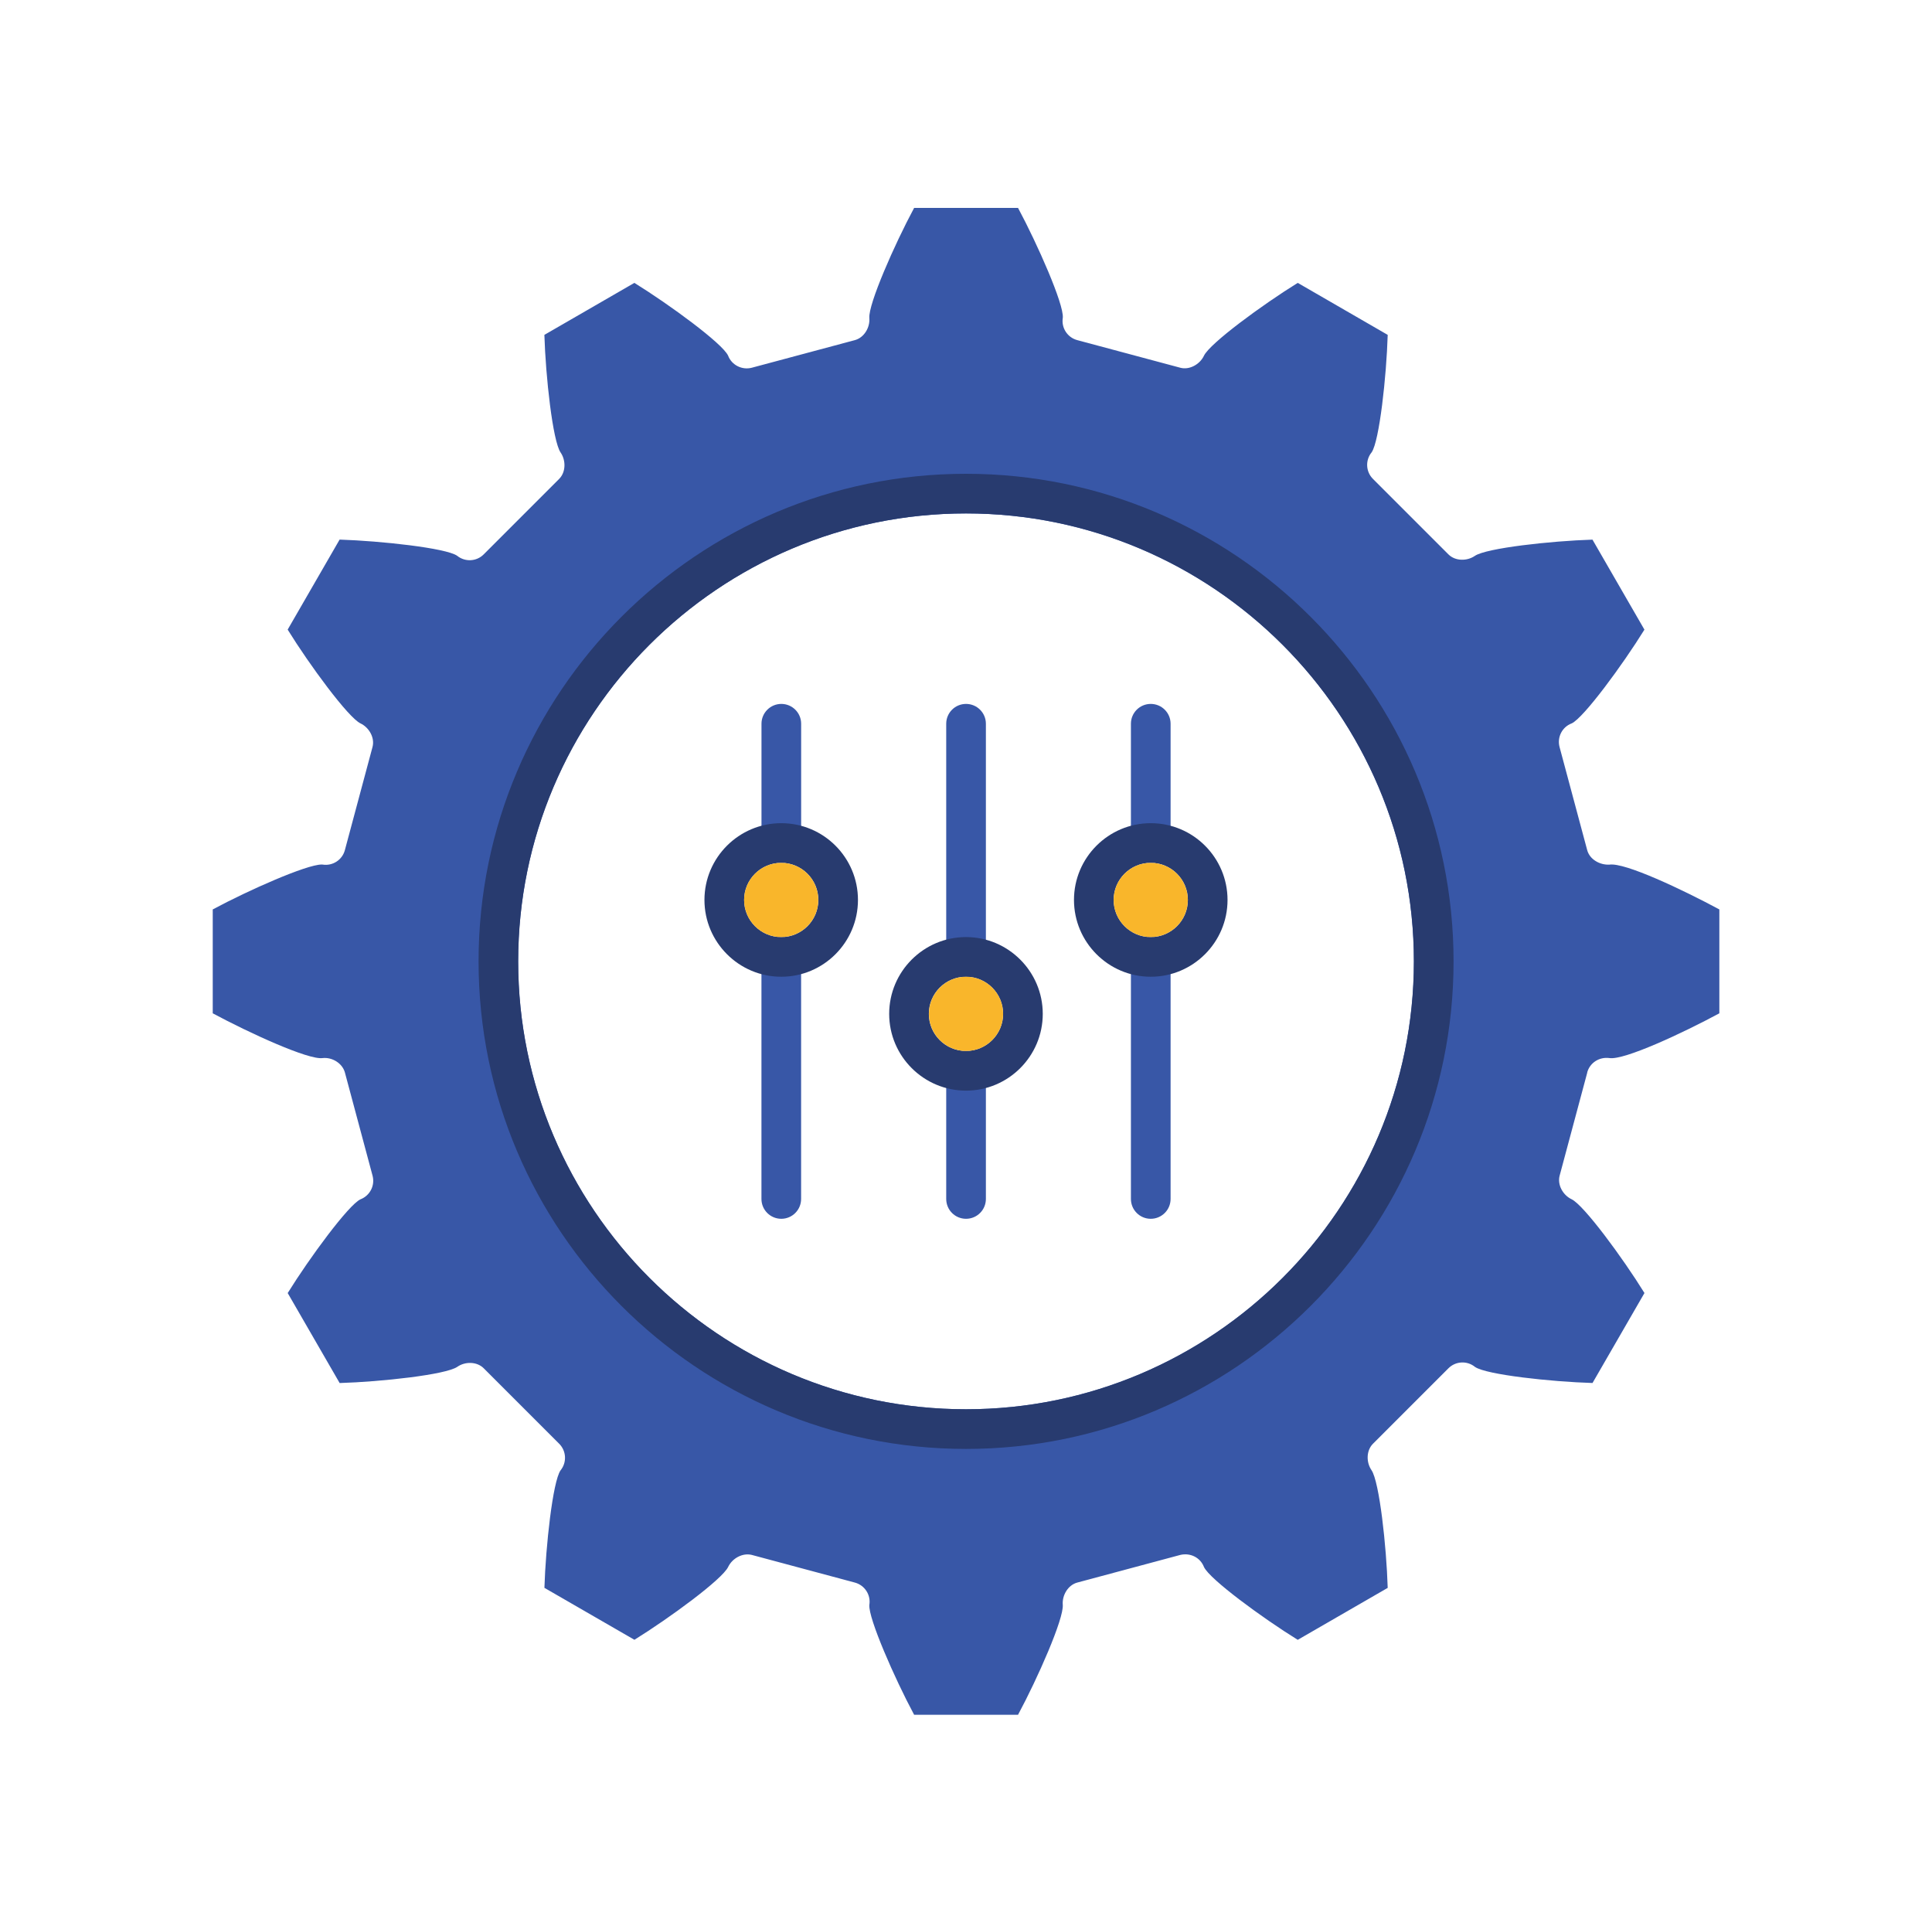
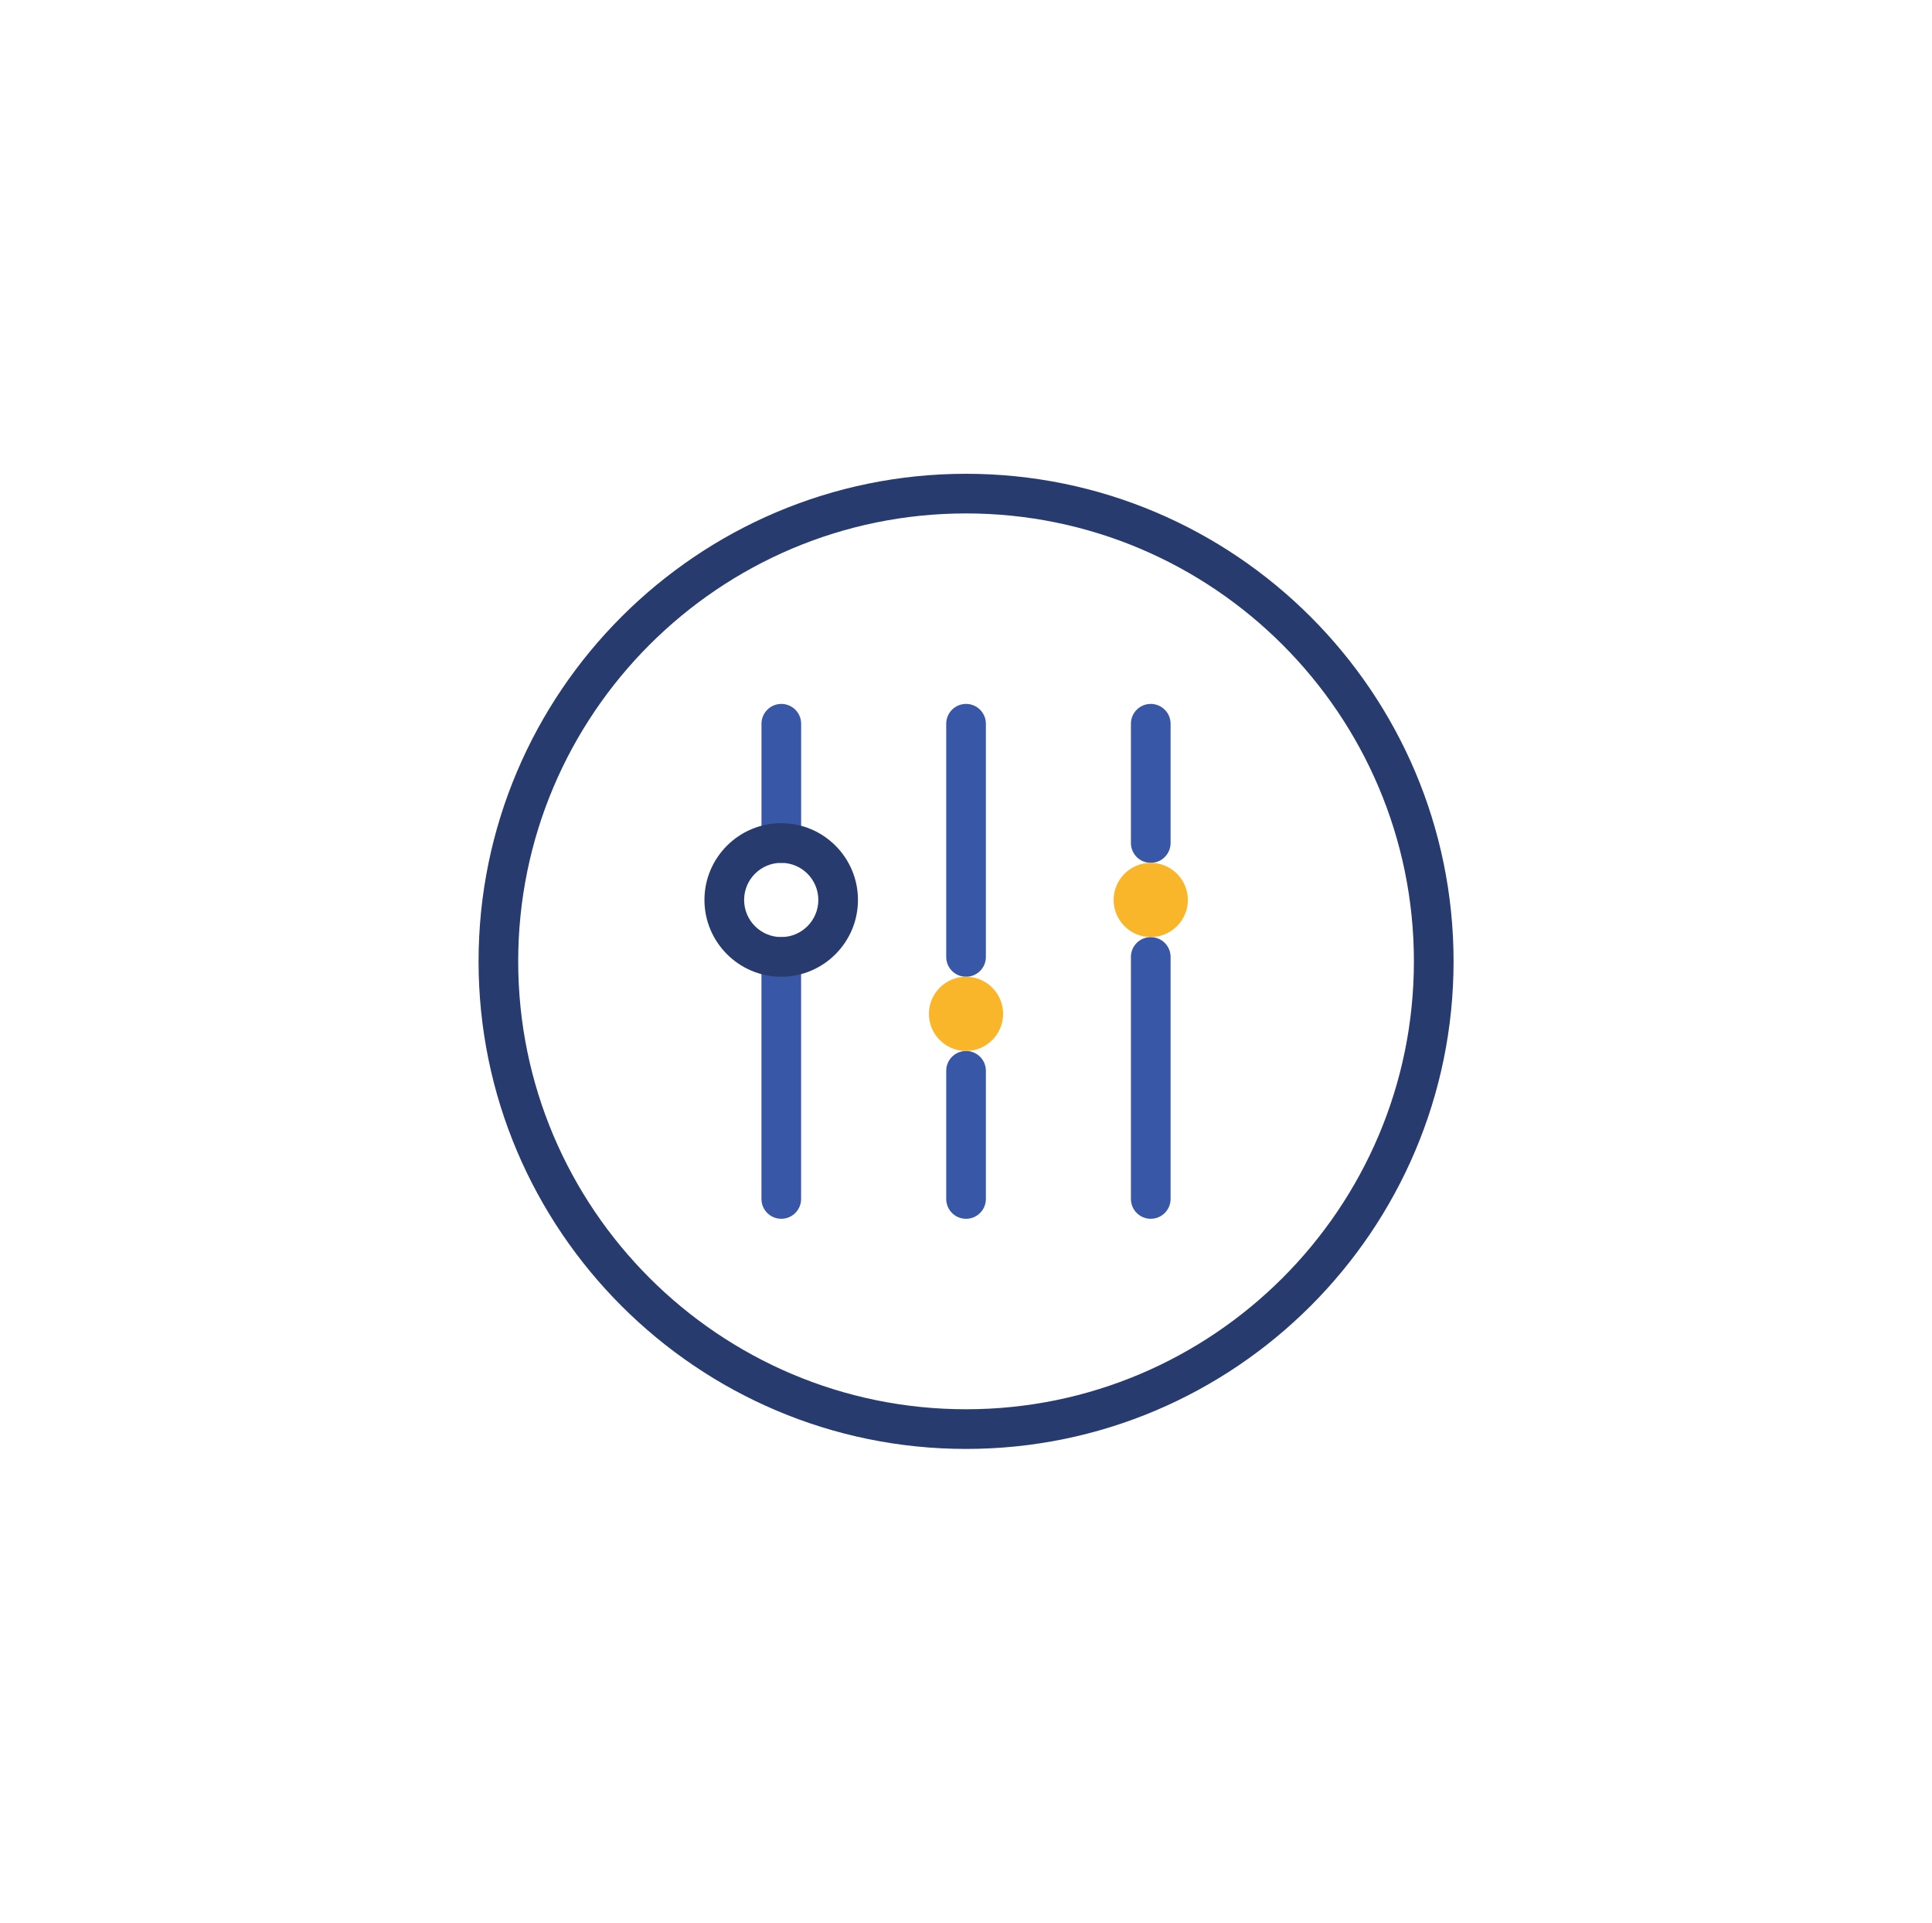
<svg xmlns="http://www.w3.org/2000/svg" width="201" height="200" viewBox="0 0 201 200" fill="none">
  <g clip-path="url(#clip0_2859_4485)">
-     <path d="M165.126 111.565C165.401 110.552 166.384 109.919 167.443 110.063C168.977 110.303 175.087 107.45 178.876 105.408V94.601C175.079 92.559 169.031 89.686 167.432 89.942C166.43 89.989 165.39 89.395 165.13 88.44L162.253 77.71C161.978 76.681 162.525 75.614 163.523 75.245C164.776 74.647 168.814 69.162 171.081 65.497L165.677 56.134C161.356 56.27 154.625 57.011 153.441 57.823C152.618 58.389 151.395 58.374 150.693 57.671L142.839 49.818C142.09 49.069 142.028 47.873 142.703 47.05C143.507 45.878 144.245 39.142 144.373 34.834L135.013 29.426C131.337 31.701 125.871 35.711 125.254 37.007C124.823 37.916 123.732 38.506 122.801 38.254L112.075 35.381C111.046 35.105 110.398 34.096 110.572 33.048C110.685 31.631 107.952 25.431 105.914 21.627H95.103C93.061 25.427 90.332 31.635 90.444 33.075C90.526 34.065 89.901 35.121 88.938 35.381L78.208 38.254C77.191 38.514 76.12 37.978 75.747 36.988C75.138 35.707 69.672 31.701 65.999 29.426L56.636 34.834C56.764 39.142 57.502 45.878 58.321 47.066C58.888 47.889 58.876 49.111 58.173 49.818L50.32 57.671C49.575 58.42 48.375 58.479 47.552 57.807C46.388 57.007 39.652 56.27 35.332 56.13L29.928 65.493C32.191 69.158 36.232 74.647 37.505 75.249C38.402 75.676 39.012 76.743 38.755 77.706L35.879 88.436C35.607 89.453 34.602 90.105 33.554 89.934C33.523 89.934 33.495 89.93 33.464 89.93C31.9 89.93 25.867 92.594 22.133 94.601V105.408C25.933 107.45 32.117 110.288 33.573 110.063C34.567 109.958 35.619 110.606 35.883 111.565L38.759 122.295C39.035 123.32 38.484 124.383 37.494 124.76C36.248 125.354 32.207 130.839 29.932 134.507L35.336 143.867C39.645 143.739 46.384 143.001 47.575 142.182C48.391 141.611 49.617 141.623 50.324 142.33L58.177 150.183C58.926 150.932 58.988 152.128 58.317 152.951C57.505 154.123 56.772 160.862 56.64 165.171L66.003 170.575C69.672 168.3 75.141 164.29 75.759 162.99C76.193 162.085 77.265 161.51 78.216 161.747L88.942 164.624C89.967 164.903 90.615 165.905 90.444 166.953C90.335 168.335 93.064 174.573 95.103 178.374H105.914C107.956 174.581 110.689 168.378 110.568 166.934C110.487 165.944 111.112 164.884 112.071 164.624L122.797 161.747C123.841 161.499 124.885 162.023 125.262 163.013C125.875 164.294 131.341 168.308 135.013 170.579L144.373 165.175C144.245 160.862 143.507 154.127 142.688 152.931C142.125 152.108 142.137 150.889 142.839 150.183L150.693 142.33C151.446 141.58 152.641 141.522 153.46 142.194C154.633 143.001 161.368 143.735 165.681 143.863L171.085 134.504C168.814 130.831 164.773 125.35 163.503 124.748C162.606 124.321 162.005 123.254 162.261 122.291L165.137 111.561L165.126 111.565ZM100.498 146.596C74.808 146.596 53.907 125.695 53.907 100.004C53.907 74.313 74.808 53.409 100.498 53.409C126.189 53.409 147.094 74.313 147.094 100.004C147.094 125.695 126.189 146.596 100.498 146.596Z" fill="#3857A7" />
    <path d="M100.503 150.721C72.541 150.721 49.789 127.969 49.789 100.003C49.789 72.037 72.541 49.285 100.503 49.285C128.465 49.285 151.225 72.037 151.225 100.003C151.225 127.969 128.473 150.721 100.503 150.721ZM100.503 53.408C74.812 53.408 53.912 74.312 53.912 100.003C53.912 125.694 74.812 146.595 100.503 146.595C126.194 146.595 147.099 125.694 147.099 100.003C147.099 74.312 126.194 53.408 100.503 53.408Z" fill="#283B6F" />
    <path d="M81.284 126.782C80.143 126.782 79.219 125.859 79.219 124.717V99.543C79.219 98.401 80.143 97.481 81.284 97.481C82.425 97.481 83.345 98.405 83.345 99.543V124.717C83.345 125.859 82.421 126.782 81.284 126.782ZM102.569 99.543V75.284C102.569 74.147 101.645 73.223 100.504 73.223C99.362 73.223 98.442 74.147 98.442 75.284V99.543C98.442 100.684 99.362 101.604 100.504 101.604C101.645 101.604 102.569 100.684 102.569 99.543ZM83.349 87.695V75.284C83.349 74.147 82.425 73.223 81.288 73.223C80.15 73.223 79.223 74.147 79.223 75.284V87.695C79.223 88.836 80.147 89.756 81.288 89.756C82.429 89.756 83.349 88.832 83.349 87.695ZM121.785 124.717V99.543C121.785 98.401 120.861 97.481 119.72 97.481C118.578 97.481 117.658 98.405 117.658 99.543V124.717C117.658 125.859 118.582 126.782 119.72 126.782C120.857 126.782 121.785 125.859 121.785 124.717ZM121.785 87.695V75.284C121.785 74.147 120.861 73.223 119.72 73.223C118.578 73.223 117.658 74.147 117.658 75.284V87.695C117.658 88.836 118.582 89.756 119.72 89.756C120.857 89.756 121.785 88.832 121.785 87.695ZM102.569 124.717V111.386C102.569 110.245 101.645 109.325 100.504 109.325C99.362 109.325 98.442 110.245 98.442 111.386V124.717C98.442 125.859 99.362 126.782 100.504 126.782C101.645 126.782 102.569 125.859 102.569 124.717Z" fill="#3857A7" />
    <path d="M81.278 101.603C76.876 101.603 73.289 98.016 73.289 93.614C73.289 89.212 76.872 85.629 81.278 85.629C85.684 85.629 89.26 89.208 89.26 93.614C89.26 98.02 85.68 101.603 81.278 101.603ZM81.278 89.755C79.147 89.755 77.416 91.487 77.416 93.614C77.416 95.742 79.147 97.477 81.278 97.477C83.409 97.477 85.137 95.745 85.137 93.614C85.137 91.483 83.406 89.755 81.278 89.755Z" fill="#283B6F" />
-     <path d="M100.497 113.451C96.095 113.451 92.508 109.868 92.508 105.466C92.508 101.064 96.091 97.477 100.497 97.477C104.903 97.477 108.486 101.064 108.486 105.466C108.486 109.868 104.903 113.451 100.497 113.451ZM100.497 101.603C98.366 101.603 96.634 103.334 96.634 105.466C96.634 107.597 98.366 109.324 100.497 109.324C102.628 109.324 104.36 107.593 104.36 105.466C104.36 103.338 102.628 101.603 100.497 101.603Z" fill="#283B6F" />
-     <path d="M119.72 101.603C115.317 101.603 111.734 98.016 111.734 93.614C111.734 89.212 115.314 85.629 119.72 85.629C124.126 85.629 127.709 89.208 127.709 93.614C127.709 98.02 124.122 101.603 119.72 101.603ZM119.72 89.755C117.592 89.755 115.861 91.487 115.861 93.614C115.861 95.742 117.592 97.477 119.72 97.477C121.847 97.477 123.582 95.745 123.582 93.614C123.582 91.483 121.851 89.755 119.72 89.755Z" fill="#283B6F" />
    <path d="M119.718 89.756C117.591 89.756 115.859 91.487 115.859 93.615C115.859 95.742 117.591 97.477 119.718 97.477C121.845 97.477 123.581 95.746 123.581 93.615C123.581 91.483 121.849 89.756 119.718 89.756Z" fill="#F9B62B" />
-     <path d="M81.273 89.756C79.145 89.756 77.414 91.487 77.414 93.615C77.414 95.742 79.145 97.477 81.273 97.477C83.4 97.477 85.135 95.746 85.135 93.615C85.135 91.483 83.404 89.756 81.273 89.756Z" fill="#F9B62B" />
    <path d="M100.499 101.604C98.372 101.604 96.641 103.335 96.641 105.462C96.641 107.59 98.372 109.325 100.499 109.325C102.627 109.325 104.362 107.593 104.362 105.462C104.362 103.331 102.631 101.604 100.499 101.604Z" fill="#F9B62B" />
  </g>
  <defs>
    <clipPath id="clip0_2859_4485">
      <rect width="165" height="165" fill="white" transform="translate(18 17.5)" />
    </clipPath>
  </defs>
</svg>